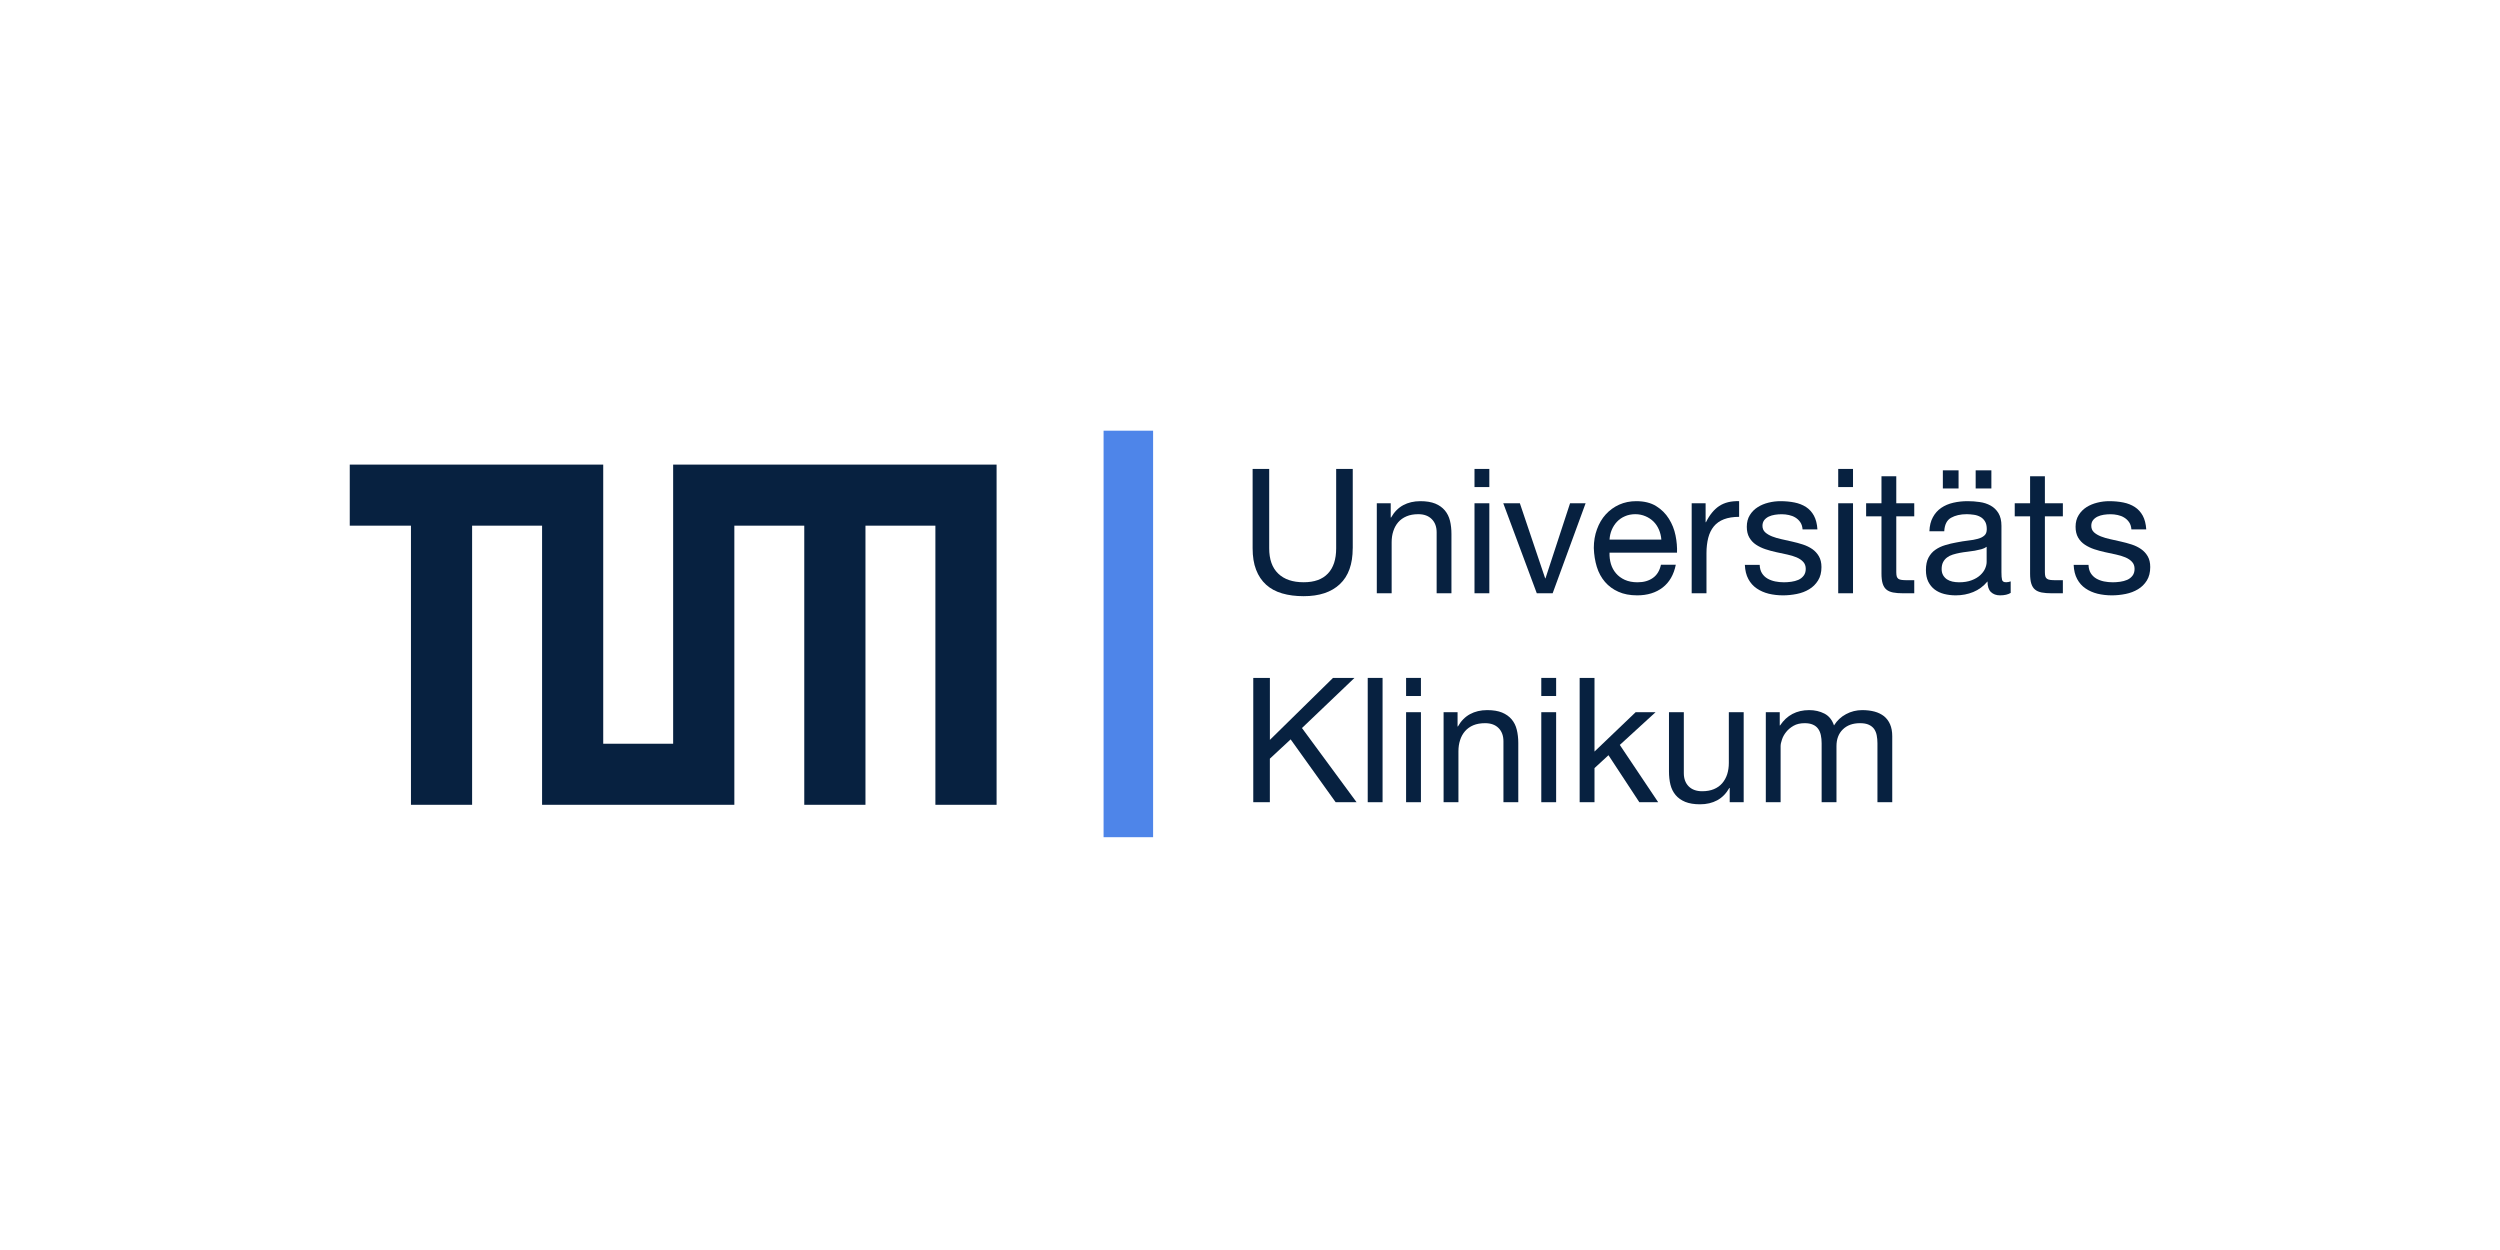
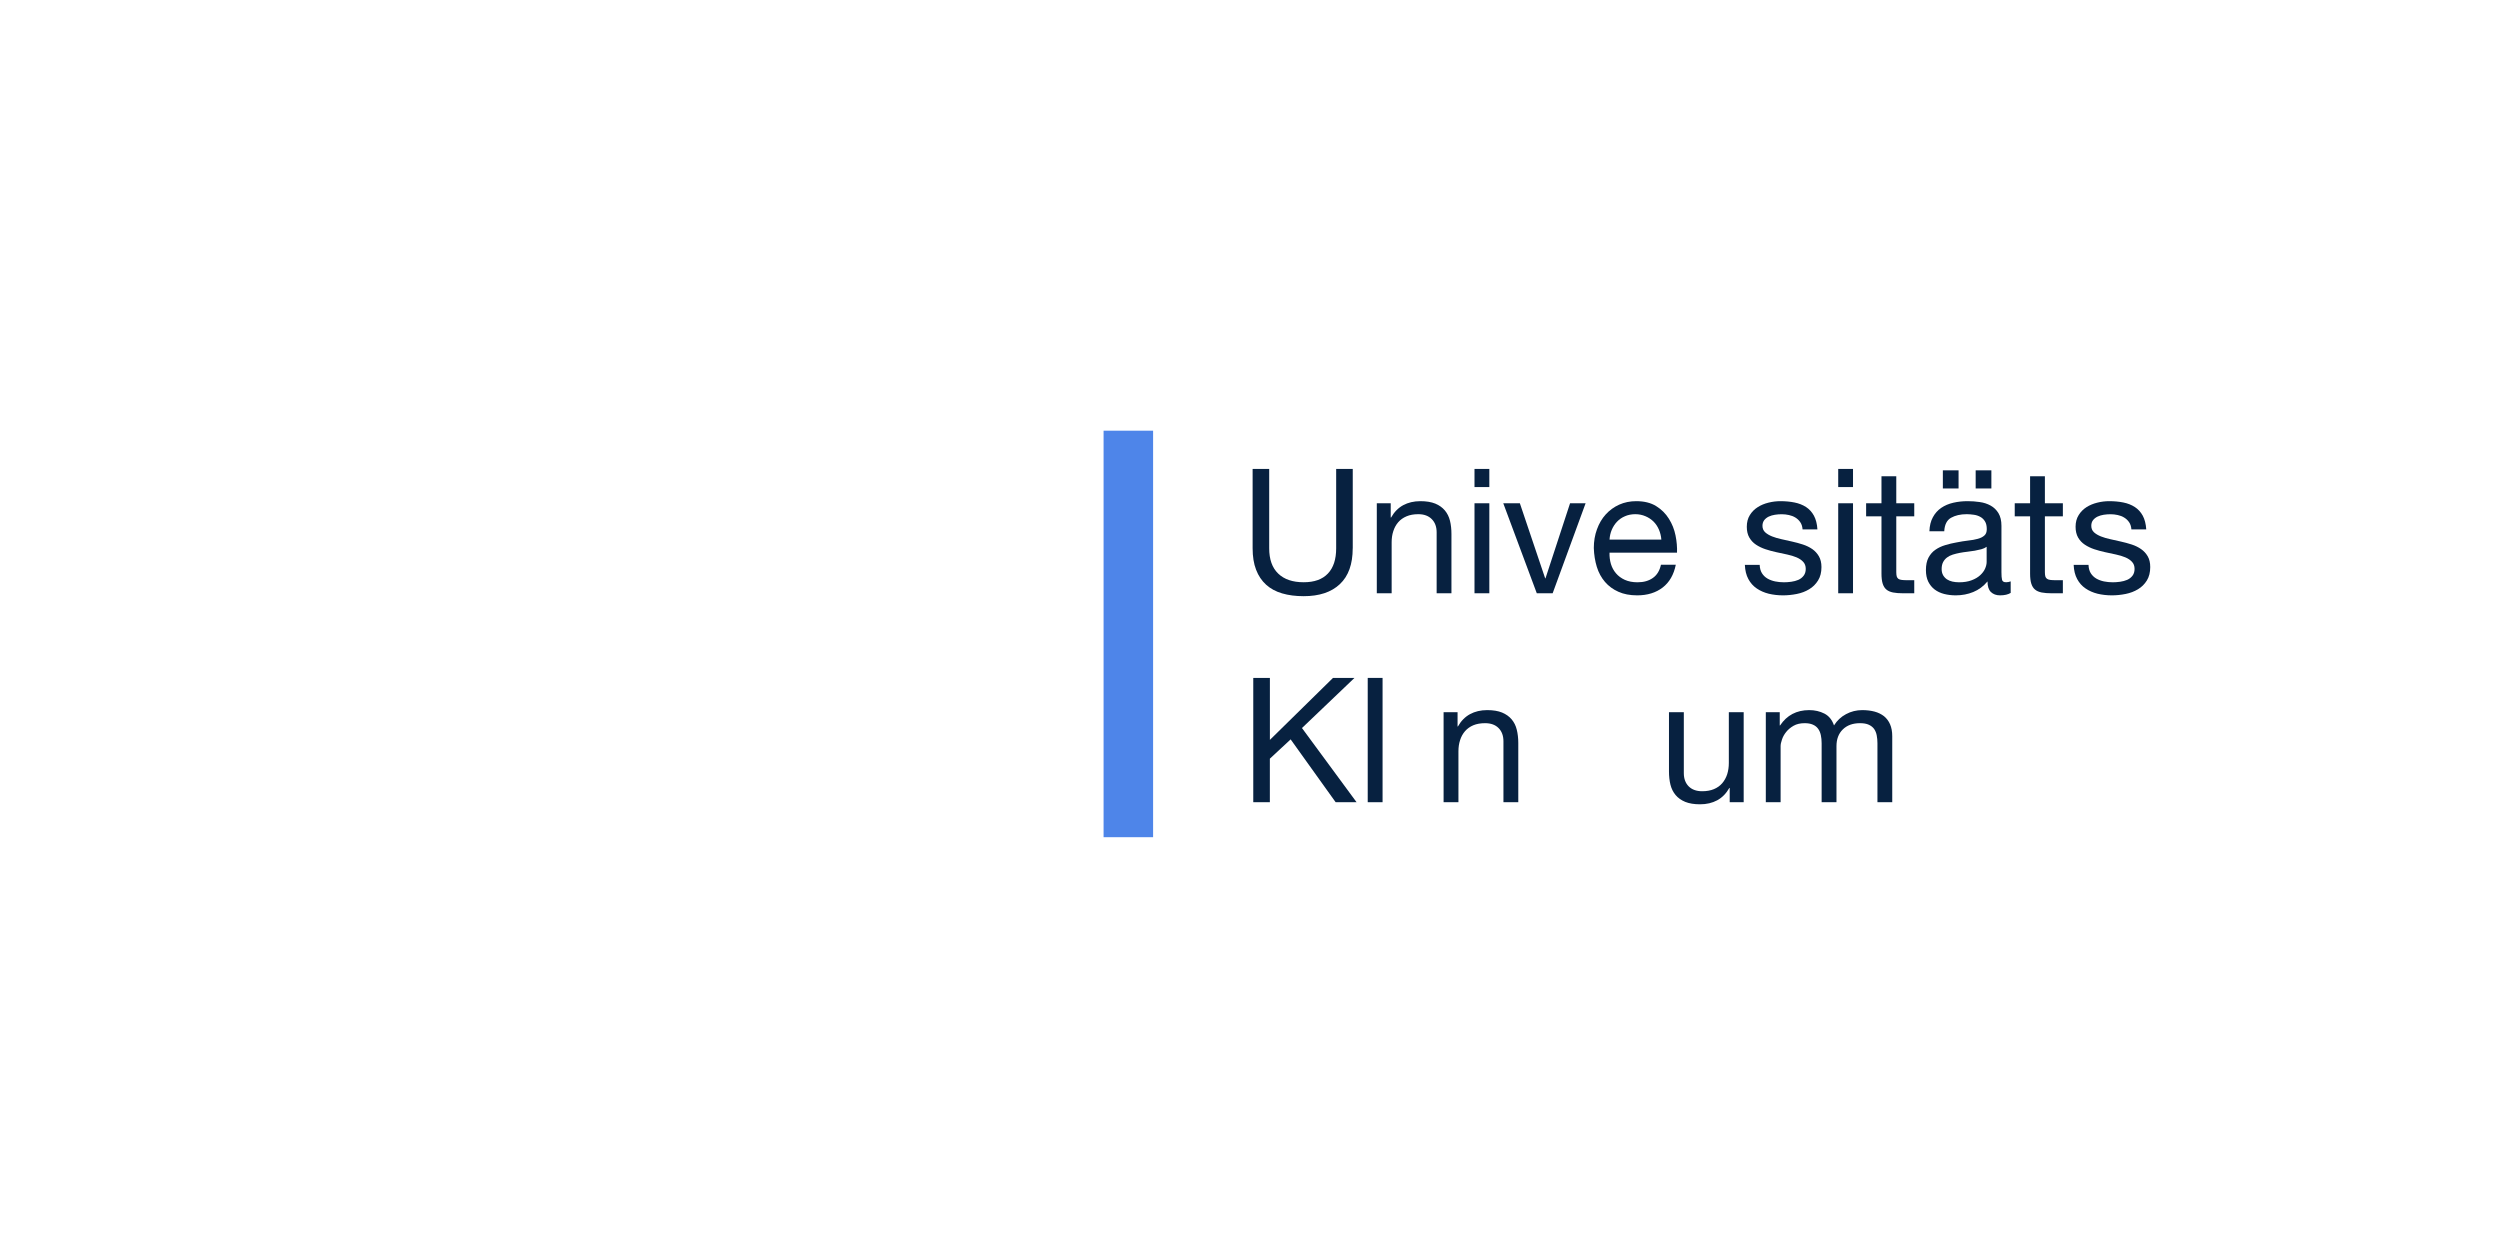
<svg xmlns="http://www.w3.org/2000/svg" width="300" zoomAndPan="magnify" viewBox="0 0 224.88 112.5" height="150" preserveAspectRatio="xMidYMid meet" version="1.2">
  <g id="4c0e7bbd3b">
-     <path style=" stroke:none;fill-rule:evenodd;fill:#072140;fill-opacity:1;" d="M 60.523 41.812 L 60.523 66.934 L 54.23 66.934 L 54.23 41.812 L 31.418 41.812 L 31.418 47.309 L 36.926 47.309 L 36.926 72.43 L 42.43 72.43 L 42.43 47.309 L 48.727 47.309 L 48.727 72.43 L 66.031 72.43 L 66.031 47.309 L 72.324 47.309 L 72.324 72.43 L 77.832 72.43 L 77.832 47.309 L 84.125 47.309 L 84.125 72.43 L 89.633 72.43 L 89.633 41.816 L 60.527 41.816 " />
    <path style=" stroke:none;fill-rule:nonzero;fill:#072140;fill-opacity:1;" d="M 121.684 49.352 C 121.684 50.77 121.301 51.844 120.531 52.57 C 119.762 53.297 118.676 53.656 117.273 53.656 C 116.551 53.656 115.906 53.574 115.336 53.406 C 114.766 53.242 114.285 52.98 113.891 52.625 C 113.5 52.27 113.195 51.82 112.988 51.277 C 112.777 50.734 112.676 50.09 112.676 49.348 L 112.676 42.207 L 114.168 42.207 L 114.168 49.348 C 114.168 50.344 114.434 51.098 114.977 51.621 C 115.516 52.145 116.281 52.402 117.273 52.402 C 118.227 52.402 118.953 52.145 119.449 51.621 C 119.949 51.098 120.195 50.34 120.195 49.348 L 120.195 42.207 L 121.688 42.207 L 121.688 49.348 L 121.684 49.348 Z M 121.684 49.352 " />
    <path style=" stroke:none;fill-rule:nonzero;fill:#072140;fill-opacity:1;" d="M 123.852 45.293 L 125.105 45.293 L 125.105 46.578 L 125.137 46.578 C 125.422 46.074 125.785 45.707 126.23 45.465 C 126.676 45.227 127.191 45.105 127.777 45.105 C 128.309 45.105 128.754 45.18 129.113 45.324 C 129.465 45.469 129.754 45.676 129.973 45.934 C 130.195 46.199 130.348 46.508 130.438 46.867 C 130.527 47.227 130.57 47.625 130.57 48.066 L 130.57 53.391 L 129.238 53.391 L 129.238 47.91 C 129.238 47.406 129.09 47.012 128.797 46.719 C 128.504 46.426 128.102 46.277 127.59 46.277 C 127.18 46.277 126.828 46.34 126.527 46.469 C 126.23 46.594 125.98 46.77 125.781 47 C 125.582 47.23 125.434 47.5 125.336 47.809 C 125.234 48.113 125.188 48.453 125.188 48.816 L 125.188 53.391 L 123.852 53.391 Z M 123.852 45.293 " />
    <path style=" stroke:none;fill-rule:nonzero;fill:#072140;fill-opacity:1;" d="M 133.98 43.836 L 132.645 43.836 L 132.645 42.207 L 133.98 42.207 Z M 132.645 45.293 L 133.98 45.293 L 133.98 53.391 L 132.645 53.391 C 132.645 53.391 132.645 45.293 132.645 45.293 Z M 132.645 45.293 " />
    <path style=" stroke:none;fill-rule:nonzero;fill:#072140;fill-opacity:1;" d="M 139.68 53.391 L 138.25 53.391 L 135.234 45.293 L 136.727 45.293 L 139.004 52.047 L 139.035 52.047 L 141.246 45.293 L 142.645 45.293 Z M 139.68 53.391 " />
    <path style=" stroke:none;fill-rule:nonzero;fill:#072140;fill-opacity:1;" d="M 150.762 50.824 C 150.582 51.723 150.188 52.406 149.582 52.875 C 148.973 53.344 148.207 53.582 147.285 53.582 C 146.633 53.582 146.07 53.473 145.594 53.258 C 145.117 53.047 144.715 52.75 144.391 52.375 C 144.066 51.996 143.82 51.551 143.656 51.027 C 143.496 50.504 143.402 49.934 143.383 49.32 C 143.383 48.715 143.477 48.152 143.668 47.637 C 143.855 47.117 144.117 46.672 144.457 46.297 C 144.801 45.918 145.203 45.629 145.668 45.418 C 146.133 45.211 146.645 45.105 147.199 45.105 C 147.918 45.105 148.52 45.254 148.996 45.551 C 149.473 45.848 149.855 46.227 150.141 46.688 C 150.43 47.148 150.629 47.648 150.738 48.191 C 150.848 48.734 150.891 49.25 150.871 49.742 L 144.797 49.742 C 144.785 50.098 144.828 50.434 144.922 50.754 C 145.016 51.07 145.168 51.352 145.379 51.598 C 145.586 51.844 145.852 52.039 146.176 52.188 C 146.5 52.332 146.883 52.406 147.32 52.406 C 147.879 52.406 148.336 52.273 148.703 52.012 C 149.07 51.754 149.312 51.355 149.426 50.824 Z M 149.461 48.566 C 149.438 48.254 149.367 47.957 149.246 47.672 C 149.125 47.391 148.965 47.148 148.762 46.945 C 148.555 46.742 148.312 46.578 148.031 46.461 C 147.75 46.34 147.445 46.277 147.121 46.277 C 146.773 46.277 146.461 46.34 146.188 46.461 C 145.91 46.578 145.672 46.742 145.473 46.953 C 145.273 47.16 145.117 47.406 145 47.68 C 144.883 47.957 144.816 48.254 144.797 48.566 Z M 149.461 48.566 " />
-     <path style=" stroke:none;fill-rule:nonzero;fill:#072140;fill-opacity:1;" d="M 152.191 45.293 L 153.445 45.293 L 153.445 47 L 153.477 47 C 153.801 46.344 154.199 45.855 154.668 45.543 C 155.141 45.23 155.738 45.082 156.461 45.105 L 156.461 46.516 C 155.926 46.516 155.473 46.59 155.094 46.734 C 154.719 46.879 154.414 47.094 154.184 47.375 C 153.953 47.66 153.785 48.004 153.68 48.41 C 153.578 48.82 153.523 49.277 153.523 49.789 L 153.523 53.395 L 152.191 53.395 Z M 152.191 45.293 " />
    <path style=" stroke:none;fill-rule:nonzero;fill:#072140;fill-opacity:1;" d="M 158.312 50.84 C 158.324 51.141 158.391 51.391 158.516 51.59 C 158.641 51.789 158.805 51.949 159.012 52.07 C 159.215 52.188 159.445 52.273 159.703 52.328 C 159.957 52.379 160.223 52.406 160.492 52.406 C 160.703 52.406 160.922 52.391 161.152 52.359 C 161.383 52.328 161.594 52.27 161.789 52.188 C 161.984 52.102 162.141 51.98 162.266 51.816 C 162.391 51.656 162.457 51.449 162.457 51.199 C 162.457 50.938 162.379 50.727 162.227 50.566 C 162.078 50.402 161.879 50.27 161.633 50.164 C 161.387 50.062 161.105 49.973 160.785 49.906 C 160.465 49.84 160.137 49.77 159.805 49.695 C 159.469 49.621 159.145 49.535 158.832 49.43 C 158.516 49.324 158.234 49.188 157.98 49.02 C 157.73 48.855 157.531 48.641 157.379 48.379 C 157.227 48.117 157.152 47.793 157.152 47.41 C 157.152 47 157.242 46.652 157.426 46.359 C 157.605 46.066 157.844 45.828 158.133 45.645 C 158.418 45.461 158.742 45.328 159.105 45.238 C 159.465 45.148 159.824 45.105 160.18 45.105 C 160.629 45.105 161.051 45.145 161.441 45.223 C 161.836 45.301 162.18 45.438 162.48 45.629 C 162.777 45.824 163.016 46.086 163.195 46.414 C 163.371 46.742 163.477 47.152 163.508 47.645 L 162.172 47.645 C 162.152 47.383 162.082 47.164 161.961 46.992 C 161.844 46.82 161.695 46.684 161.523 46.578 C 161.352 46.473 161.156 46.398 160.941 46.352 C 160.727 46.305 160.512 46.281 160.289 46.281 C 160.094 46.281 159.891 46.297 159.688 46.328 C 159.48 46.359 159.297 46.414 159.129 46.492 C 158.961 46.574 158.824 46.68 158.719 46.816 C 158.617 46.953 158.562 47.121 158.562 47.324 C 158.562 47.562 158.645 47.758 158.805 47.906 C 158.969 48.055 159.176 48.176 159.426 48.277 C 159.676 48.375 159.961 48.461 160.273 48.527 C 160.586 48.598 160.902 48.668 161.215 48.738 C 161.551 48.812 161.879 48.902 162.195 49.004 C 162.516 49.109 162.797 49.246 163.047 49.418 C 163.293 49.59 163.488 49.805 163.641 50.066 C 163.793 50.328 163.871 50.652 163.871 51.035 C 163.871 51.516 163.77 51.918 163.562 52.246 C 163.359 52.574 163.094 52.836 162.762 53.035 C 162.434 53.234 162.062 53.375 161.648 53.457 C 161.234 53.539 160.824 53.582 160.418 53.582 C 159.957 53.582 159.523 53.531 159.121 53.434 C 158.719 53.332 158.359 53.176 158.047 52.961 C 157.73 52.746 157.48 52.465 157.293 52.117 C 157.102 51.766 157 51.34 156.977 50.84 Z M 158.312 50.84 " />
    <path style=" stroke:none;fill-rule:nonzero;fill:#072140;fill-opacity:1;" d="M 166.711 43.836 L 165.379 43.836 L 165.379 42.207 L 166.711 42.207 Z M 165.379 45.293 L 166.711 45.293 L 166.711 53.391 L 165.379 53.391 C 165.379 53.391 165.379 45.293 165.379 45.293 Z M 165.379 45.293 " />
    <path style=" stroke:none;fill-rule:nonzero;fill:#072140;fill-opacity:1;" d="M 170.605 45.293 L 172.223 45.293 L 172.223 46.469 L 170.605 46.469 L 170.605 51.496 C 170.605 51.656 170.621 51.777 170.645 51.875 C 170.672 51.969 170.723 52.039 170.793 52.094 C 170.867 52.145 170.969 52.18 171.102 52.195 C 171.23 52.211 171.398 52.219 171.609 52.219 L 172.223 52.219 L 172.223 53.395 L 171.203 53.395 C 170.859 53.395 170.562 53.371 170.316 53.324 C 170.07 53.273 169.871 53.191 169.719 53.062 C 169.566 52.938 169.457 52.762 169.383 52.531 C 169.309 52.301 169.273 51.996 169.273 51.621 L 169.273 46.469 L 167.891 46.469 L 167.891 45.293 L 169.273 45.293 L 169.273 42.863 L 170.605 42.863 Z M 170.605 45.293 " />
    <path style=" stroke:none;fill-rule:nonzero;fill:#072140;fill-opacity:1;" d="M 180.906 53.359 C 180.664 53.508 180.344 53.582 179.945 53.582 C 179.602 53.582 179.328 53.48 179.121 53.281 C 178.918 53.082 178.816 52.766 178.816 52.328 C 178.449 52.766 178.023 53.082 177.535 53.281 C 177.051 53.48 176.523 53.582 175.957 53.582 C 175.594 53.582 175.246 53.539 174.914 53.457 C 174.586 53.371 174.301 53.238 174.059 53.055 C 173.82 52.875 173.629 52.637 173.484 52.352 C 173.344 52.062 173.273 51.715 173.273 51.309 C 173.273 50.848 173.352 50.473 173.508 50.18 C 173.668 49.887 173.871 49.652 174.129 49.477 C 174.387 49.297 174.68 49.16 175.008 49.062 C 175.34 48.961 175.676 48.879 176.02 48.82 C 176.387 48.746 176.734 48.691 177.062 48.652 C 177.395 48.617 177.684 48.566 177.934 48.496 C 178.188 48.43 178.387 48.328 178.531 48.199 C 178.68 48.07 178.75 47.879 178.75 47.625 C 178.75 47.336 178.699 47.098 178.586 46.922 C 178.477 46.742 178.336 46.609 178.164 46.516 C 177.988 46.422 177.797 46.355 177.582 46.328 C 177.367 46.297 177.156 46.277 176.945 46.277 C 176.379 46.277 175.91 46.387 175.531 46.602 C 175.156 46.816 174.953 47.219 174.922 47.816 L 173.586 47.816 C 173.605 47.312 173.711 46.891 173.902 46.547 C 174.09 46.199 174.34 45.922 174.652 45.707 C 174.969 45.492 175.328 45.34 175.738 45.246 C 176.145 45.152 176.574 45.105 177.023 45.105 C 177.391 45.105 177.754 45.129 178.113 45.184 C 178.477 45.234 178.805 45.34 179.098 45.504 C 179.391 45.664 179.625 45.895 179.801 46.184 C 179.98 46.48 180.07 46.859 180.07 47.328 L 180.07 51.496 C 180.07 51.809 180.086 52.039 180.125 52.184 C 180.16 52.332 180.281 52.402 180.492 52.402 C 180.617 52.402 180.754 52.379 180.902 52.324 L 180.902 53.359 Z M 178.738 49.211 C 178.613 49.305 178.457 49.375 178.266 49.43 C 178.078 49.48 177.879 49.523 177.672 49.562 C 177.461 49.598 177.238 49.629 177.004 49.656 C 176.766 49.684 176.539 49.715 176.32 49.758 C 176.102 49.801 175.891 49.852 175.691 49.914 C 175.492 49.977 175.32 50.062 175.176 50.172 C 175.027 50.281 174.91 50.422 174.82 50.59 C 174.734 50.754 174.688 50.965 174.688 51.215 C 174.688 51.434 174.734 51.617 174.82 51.77 C 174.91 51.922 175.023 52.043 175.164 52.141 C 175.309 52.234 175.473 52.301 175.66 52.344 C 175.848 52.383 176.047 52.406 176.258 52.406 C 176.695 52.406 177.074 52.344 177.387 52.223 C 177.703 52.105 177.957 51.953 178.156 51.77 C 178.355 51.586 178.504 51.391 178.598 51.176 C 178.691 50.961 178.738 50.762 178.738 50.57 Z M 174.797 42.332 L 176.211 42.332 L 176.211 43.961 L 174.797 43.961 Z M 177.75 42.332 L 179.164 42.332 L 179.164 43.961 L 177.75 43.961 Z M 177.75 42.332 " />
    <path style=" stroke:none;fill-rule:nonzero;fill:#072140;fill-opacity:1;" d="M 183.98 45.293 L 185.598 45.293 L 185.598 46.469 L 183.98 46.469 L 183.98 51.496 C 183.98 51.656 183.996 51.777 184.02 51.875 C 184.047 51.969 184.098 52.039 184.172 52.094 C 184.242 52.145 184.348 52.18 184.477 52.195 C 184.609 52.211 184.777 52.219 184.988 52.219 L 185.598 52.219 L 185.598 53.395 L 184.578 53.395 C 184.234 53.395 183.938 53.371 183.691 53.324 C 183.445 53.273 183.246 53.191 183.094 53.062 C 182.941 52.938 182.832 52.762 182.758 52.531 C 182.684 52.301 182.648 51.996 182.648 51.621 L 182.648 46.469 L 181.266 46.469 L 181.266 45.293 L 182.648 45.293 L 182.648 42.863 L 183.98 42.863 Z M 183.98 45.293 " />
    <path style=" stroke:none;fill-rule:nonzero;fill:#072140;fill-opacity:1;" d="M 187.906 50.84 C 187.918 51.141 187.984 51.391 188.109 51.59 C 188.234 51.789 188.402 51.949 188.605 52.07 C 188.809 52.188 189.039 52.273 189.297 52.328 C 189.551 52.379 189.816 52.406 190.09 52.406 C 190.297 52.406 190.516 52.391 190.746 52.359 C 190.977 52.328 191.188 52.27 191.383 52.188 C 191.578 52.102 191.738 51.98 191.863 51.816 C 191.988 51.656 192.051 51.449 192.051 51.199 C 192.051 50.938 191.973 50.727 191.82 50.566 C 191.672 50.402 191.473 50.27 191.227 50.164 C 190.98 50.062 190.695 49.973 190.379 49.906 C 190.059 49.84 189.73 49.77 189.398 49.695 C 189.062 49.621 188.738 49.535 188.422 49.43 C 188.109 49.324 187.828 49.188 187.574 49.02 C 187.324 48.855 187.121 48.641 186.969 48.379 C 186.82 48.117 186.742 47.793 186.742 47.41 C 186.742 47 186.836 46.652 187.02 46.359 C 187.199 46.066 187.438 45.828 187.723 45.645 C 188.012 45.461 188.336 45.328 188.699 45.238 C 189.059 45.148 189.418 45.105 189.773 45.105 C 190.223 45.105 190.645 45.145 191.035 45.223 C 191.43 45.301 191.773 45.438 192.07 45.629 C 192.371 45.824 192.609 46.086 192.789 46.414 C 192.965 46.742 193.07 47.152 193.102 47.645 L 191.766 47.645 C 191.746 47.383 191.676 47.164 191.555 46.992 C 191.434 46.82 191.289 46.684 191.113 46.578 C 190.945 46.473 190.75 46.398 190.535 46.352 C 190.32 46.305 190.102 46.281 189.883 46.281 C 189.684 46.281 189.48 46.297 189.277 46.328 C 189.074 46.359 188.891 46.414 188.723 46.492 C 188.555 46.574 188.418 46.68 188.312 46.816 C 188.207 46.953 188.156 47.121 188.156 47.324 C 188.156 47.562 188.238 47.758 188.398 47.906 C 188.562 48.055 188.77 48.176 189.02 48.277 C 189.27 48.375 189.555 48.461 189.867 48.527 C 190.18 48.598 190.496 48.668 190.809 48.738 C 191.145 48.812 191.469 48.902 191.789 49.004 C 192.109 49.109 192.391 49.246 192.637 49.418 C 192.883 49.59 193.082 49.805 193.234 50.066 C 193.387 50.328 193.461 50.652 193.461 51.035 C 193.461 51.516 193.359 51.918 193.156 52.246 C 192.953 52.574 192.688 52.836 192.355 53.035 C 192.027 53.234 191.652 53.375 191.242 53.457 C 190.828 53.539 190.418 53.582 190.008 53.582 C 189.551 53.582 189.117 53.531 188.715 53.434 C 188.312 53.332 187.953 53.176 187.641 52.961 C 187.324 52.746 187.074 52.465 186.887 52.117 C 186.695 51.766 186.59 51.34 186.57 50.84 Z M 187.906 50.84 " />
    <path style=" stroke:none;fill-rule:nonzero;fill:#072140;fill-opacity:1;" d="M 112.734 61.012 L 114.23 61.012 L 114.23 66.59 L 119.91 61.012 L 121.844 61.012 L 117.117 65.523 L 122.031 72.199 L 120.148 72.199 L 116.098 66.543 L 114.227 68.281 L 114.227 72.199 L 112.734 72.199 Z M 112.734 61.012 " />
    <path style=" stroke:none;fill-rule:nonzero;fill:#072140;fill-opacity:1;" d="M 123.035 61.012 L 124.371 61.012 L 124.371 72.199 L 123.035 72.199 Z M 123.035 61.012 " />
-     <path style=" stroke:none;fill-rule:nonzero;fill:#072140;fill-opacity:1;" d="M 127.824 62.641 L 126.488 62.641 L 126.488 61.012 L 127.824 61.012 Z M 126.488 64.098 L 127.824 64.098 L 127.824 72.199 L 126.488 72.199 Z M 126.488 64.098 " />
    <path style=" stroke:none;fill-rule:nonzero;fill:#072140;fill-opacity:1;" d="M 129.867 64.098 L 131.121 64.098 L 131.121 65.383 L 131.152 65.383 C 131.434 64.883 131.801 64.512 132.242 64.273 C 132.688 64.031 133.203 63.91 133.789 63.91 C 134.324 63.91 134.77 63.984 135.125 64.129 C 135.48 64.277 135.766 64.48 135.988 64.742 C 136.207 65.004 136.363 65.312 136.449 65.672 C 136.539 66.031 136.586 66.434 136.586 66.871 L 136.586 72.199 L 135.25 72.199 L 135.25 66.715 C 135.25 66.215 135.102 65.816 134.809 65.523 C 134.516 65.23 134.113 65.086 133.598 65.086 C 133.191 65.086 132.84 65.148 132.539 65.273 C 132.242 65.398 131.992 65.578 131.793 65.805 C 131.594 66.035 131.445 66.305 131.348 66.613 C 131.246 66.922 131.199 67.258 131.199 67.621 L 131.199 72.199 L 129.863 72.199 L 129.863 64.098 Z M 129.867 64.098 " />
-     <path style=" stroke:none;fill-rule:nonzero;fill:#072140;fill-opacity:1;" d="M 139.992 62.641 L 138.656 62.641 L 138.656 61.012 L 139.992 61.012 Z M 138.656 64.098 L 139.992 64.098 L 139.992 72.199 L 138.656 72.199 Z M 138.656 64.098 " />
-     <path style=" stroke:none;fill-rule:nonzero;fill:#072140;fill-opacity:1;" d="M 142.109 61.012 L 143.445 61.012 L 143.445 67.641 L 147.148 64.098 L 148.941 64.098 L 145.723 67.043 L 149.176 72.199 L 147.48 72.199 L 144.703 67.969 L 143.445 69.129 L 143.445 72.199 L 142.109 72.199 Z M 142.109 61.012 " />
    <path style=" stroke:none;fill-rule:nonzero;fill:#072140;fill-opacity:1;" d="M 156.867 72.199 L 155.613 72.199 L 155.613 70.914 L 155.582 70.914 C 155.297 71.414 154.934 71.785 154.488 72.027 C 154.043 72.266 153.531 72.387 152.941 72.387 C 152.41 72.387 151.965 72.312 151.609 72.168 C 151.254 72.02 150.965 71.816 150.746 71.555 C 150.527 71.293 150.371 70.984 150.281 70.625 C 150.191 70.266 150.148 69.863 150.148 69.426 L 150.148 64.098 L 151.484 64.098 L 151.484 69.582 C 151.484 70.086 151.633 70.48 151.922 70.773 C 152.215 71.066 152.621 71.211 153.133 71.211 C 153.539 71.211 153.895 71.148 154.191 71.023 C 154.492 70.898 154.738 70.723 154.938 70.492 C 155.137 70.262 155.285 69.992 155.387 69.684 C 155.484 69.375 155.535 69.039 155.535 68.676 L 155.535 64.098 L 156.871 64.098 L 156.871 72.199 Z M 156.867 72.199 " />
    <path style=" stroke:none;fill-rule:nonzero;fill:#072140;fill-opacity:1;" d="M 158.863 64.098 L 160.117 64.098 L 160.117 65.289 L 160.148 65.289 C 160.758 64.371 161.633 63.91 162.77 63.91 C 163.273 63.91 163.73 64.016 164.137 64.223 C 164.543 64.434 164.832 64.789 165 65.289 C 165.27 64.852 165.633 64.512 166.082 64.273 C 166.531 64.031 167.02 63.91 167.543 63.91 C 167.953 63.91 168.32 63.957 168.648 64.043 C 168.98 64.133 169.262 64.273 169.5 64.457 C 169.734 64.648 169.918 64.891 170.047 65.188 C 170.176 65.484 170.242 65.844 170.242 66.258 L 170.242 72.199 L 168.91 72.199 L 168.91 66.887 C 168.91 66.637 168.887 66.402 168.844 66.18 C 168.805 65.961 168.723 65.773 168.613 65.609 C 168.496 65.449 168.336 65.32 168.133 65.227 C 167.93 65.133 167.664 65.086 167.34 65.086 C 166.691 65.086 166.176 65.273 165.793 65.648 C 165.41 66.023 165.223 66.527 165.223 67.152 L 165.223 72.195 L 163.887 72.195 L 163.887 66.887 C 163.887 66.625 163.863 66.383 163.816 66.164 C 163.77 65.945 163.688 65.754 163.574 65.594 C 163.457 65.43 163.301 65.305 163.102 65.219 C 162.898 65.129 162.656 65.086 162.363 65.086 C 161.965 65.086 161.629 65.164 161.359 65.32 C 161.086 65.477 160.863 65.664 160.691 65.883 C 160.516 66.102 160.391 66.328 160.316 66.566 C 160.234 66.801 160.195 66.996 160.195 67.152 L 160.195 72.195 L 158.863 72.195 Z M 158.863 64.098 " />
    <path style=" stroke:none;fill-rule:evenodd;fill:#4e85e9;fill-opacity:1;" d="M 99.262 38.762 L 103.719 38.762 L 103.719 75.348 L 99.262 75.348 Z M 99.262 38.762 " />
  </g>
</svg>